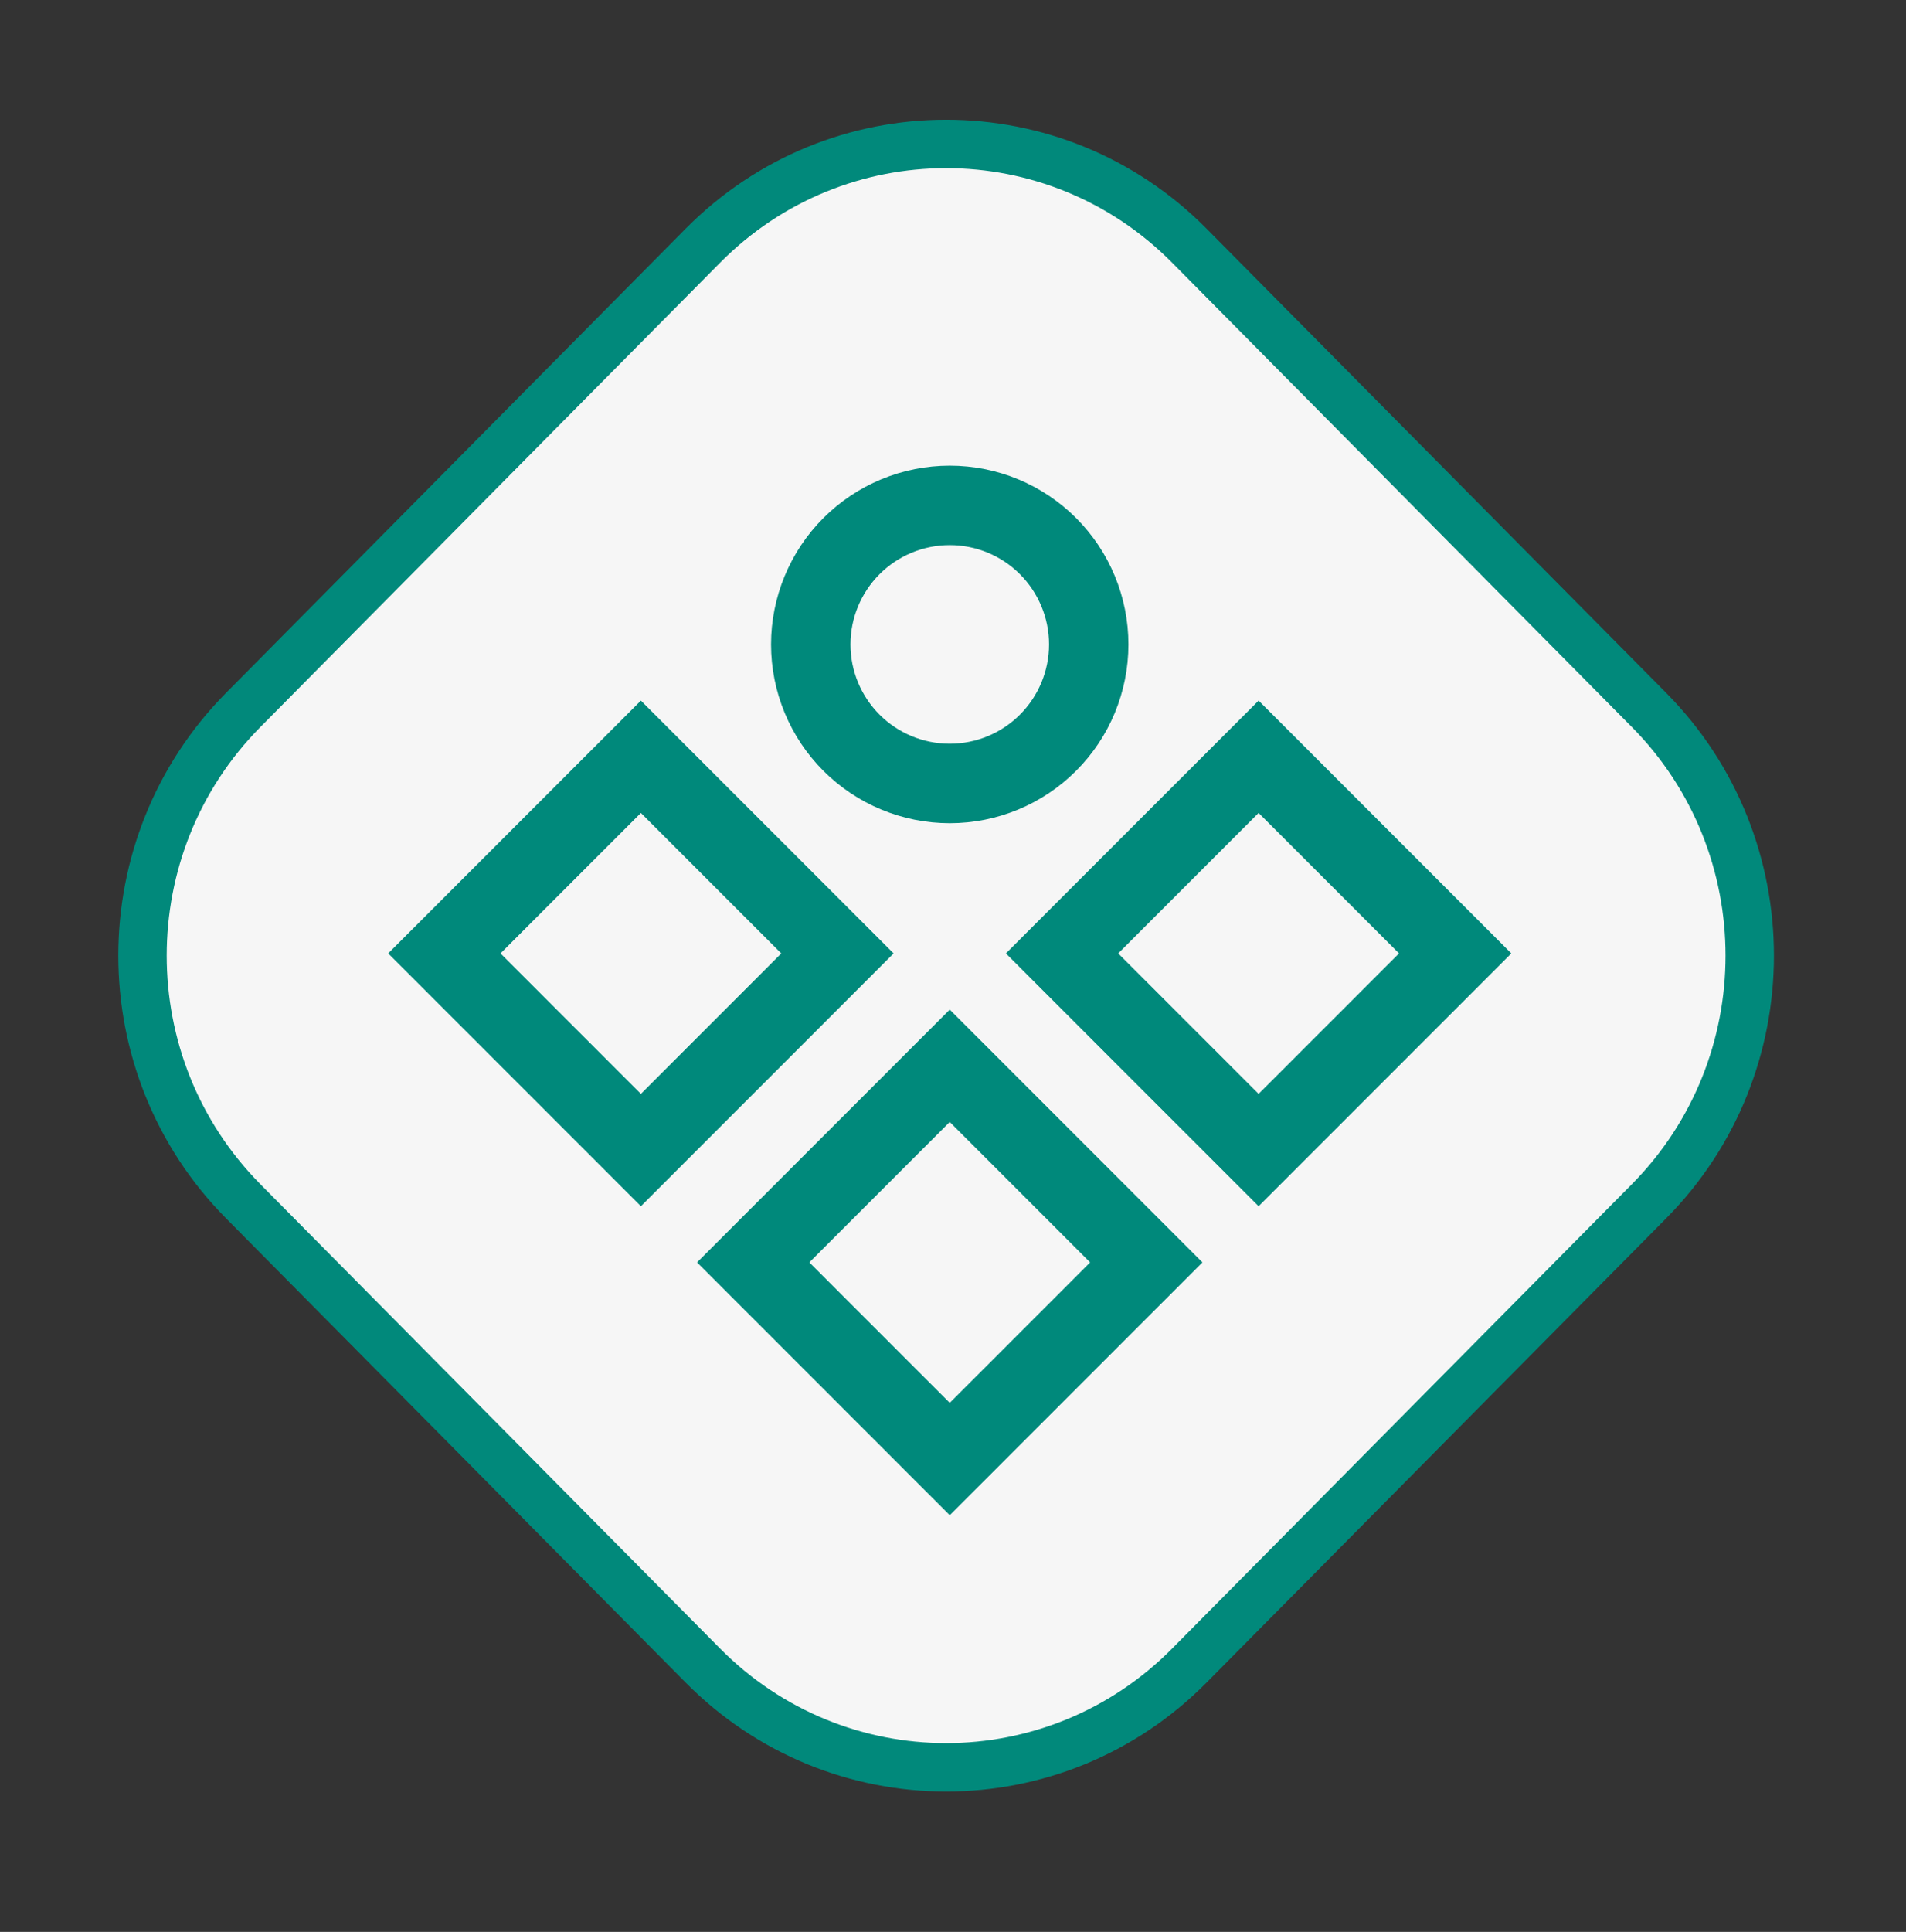
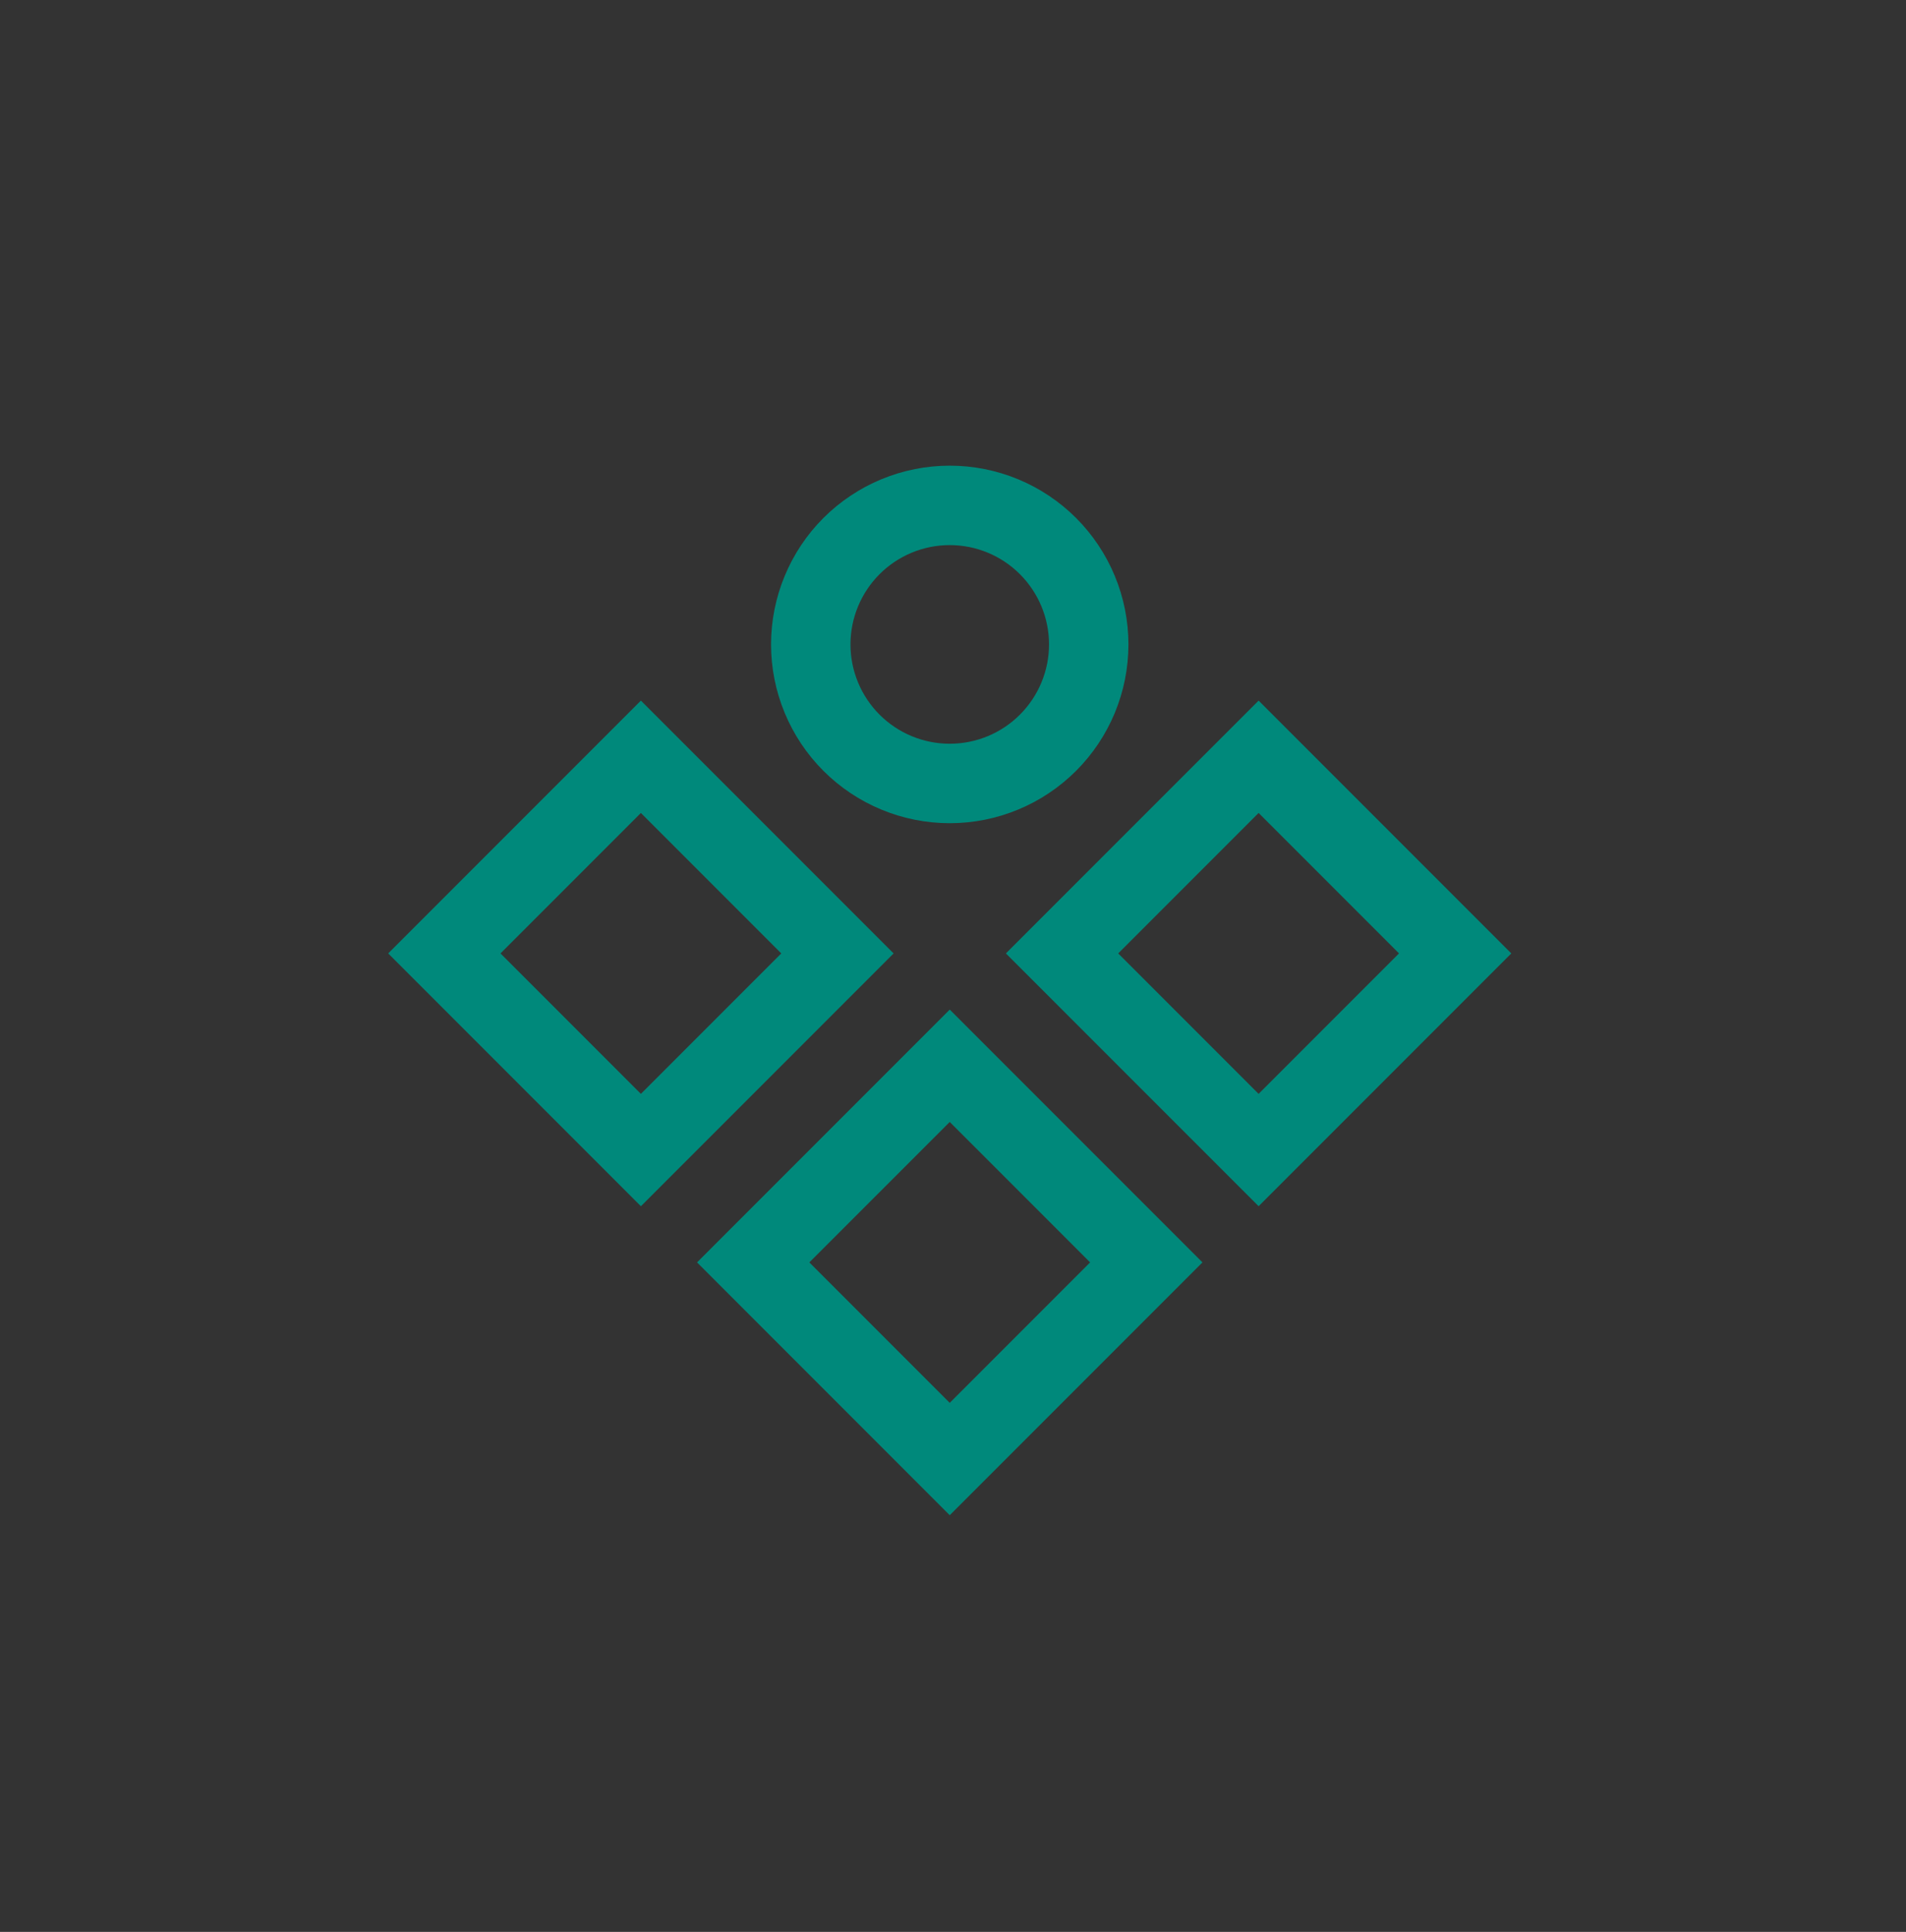
<svg xmlns="http://www.w3.org/2000/svg" width="76" height="77" viewBox="0 0 76 77" fill="none">
  <rect x="0" y="0" width="76" height="77" fill="#333333" stroke="none" />
-   <path d="M28.026 9.793L9.7 28.295C4.343 33.704 4.343 42.473 9.7 47.881L28.026 66.383C33.383 71.792 42.068 71.792 47.425 66.383L65.751 47.881C71.108 42.473 71.108 33.704 65.751 28.295L47.425 9.793C42.068 4.385 33.383 4.385 28.026 9.793Z" fill="#F6F6F6" stroke="#01897B" stroke-width="1.93" stroke-miterlimit="10" />
  <g clip-path="url(#clip0_6416_2988)">
    <path d="M15.479 38L25.555 27.924L35.631 38L25.555 48.076L15.479 38ZM19.957 38L25.555 43.598L31.153 38L25.555 32.402L19.957 38ZM35.071 22.886C34.329 23.628 33.912 24.635 33.912 25.685C33.912 26.734 34.329 27.741 35.071 28.483C35.814 29.226 36.82 29.643 37.87 29.643C38.92 29.643 39.927 29.226 40.669 28.483C41.411 27.741 41.829 26.734 41.829 25.685C41.829 24.635 41.411 23.628 40.669 22.886C39.927 22.143 38.92 21.726 37.87 21.726C36.82 21.726 35.814 22.143 35.071 22.886ZM32.832 30.723C32.17 30.061 31.646 29.276 31.288 28.411C30.93 27.547 30.745 26.62 30.745 25.685C30.745 24.749 30.93 23.822 31.288 22.958C31.646 22.093 32.17 21.308 32.832 20.646C33.494 19.985 34.279 19.46 35.144 19.102C36.008 18.744 36.935 18.56 37.87 18.56C38.806 18.56 39.732 18.744 40.597 19.102C41.461 19.46 42.247 19.985 42.908 20.646C44.245 21.983 44.995 23.795 44.995 25.685C44.995 27.574 44.245 29.387 42.908 30.723C41.572 32.059 39.76 32.81 37.87 32.81C35.981 32.81 34.168 32.059 32.832 30.723ZM27.794 50.315L37.87 40.239L47.947 50.315L37.87 60.392L27.794 50.315ZM32.272 50.315L37.87 55.913L43.468 50.315L37.87 44.718L32.272 50.315ZM40.109 38L50.186 27.924L60.262 38L50.186 48.076L40.109 38ZM44.588 38L50.186 43.598L55.784 38L50.186 32.402L44.588 38Z" fill="#00897B" />
  </g>
  <defs>
    <clipPath id="clip0_6416_2988">
      <rect width="38" height="38" fill="white" transform="translate(11 38) rotate(-45)" />
    </clipPath>
  </defs>
</svg>